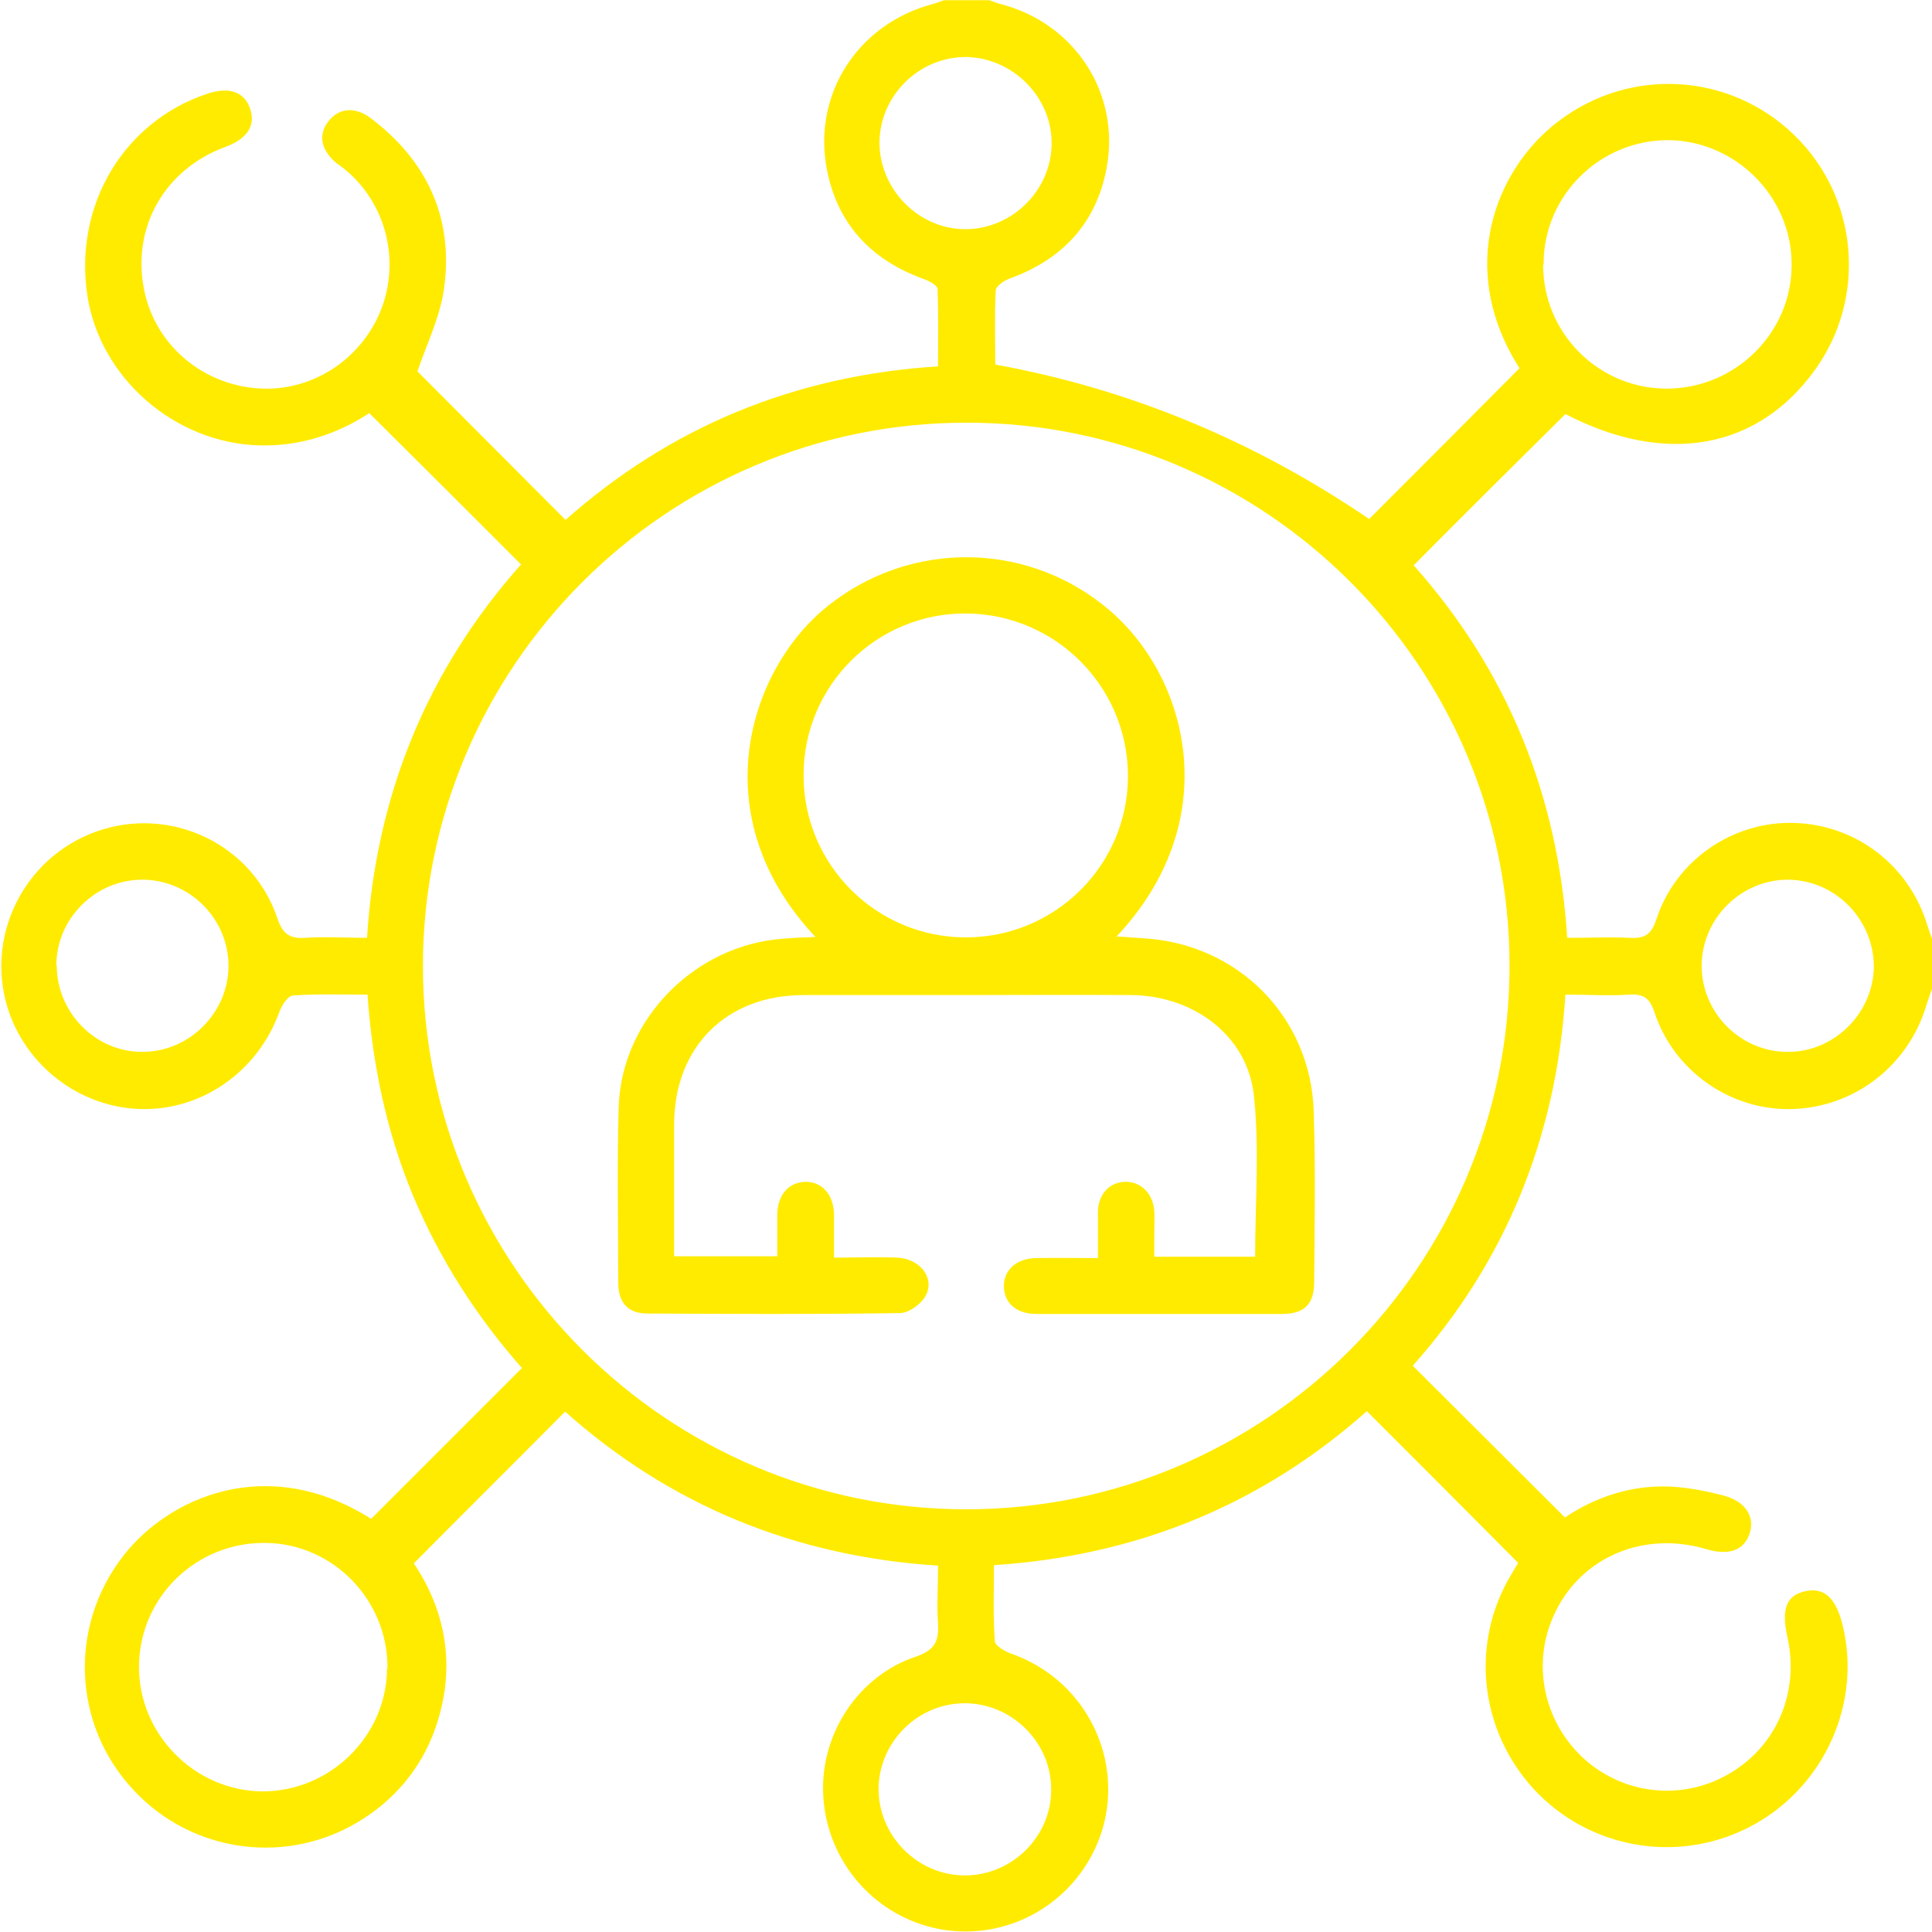
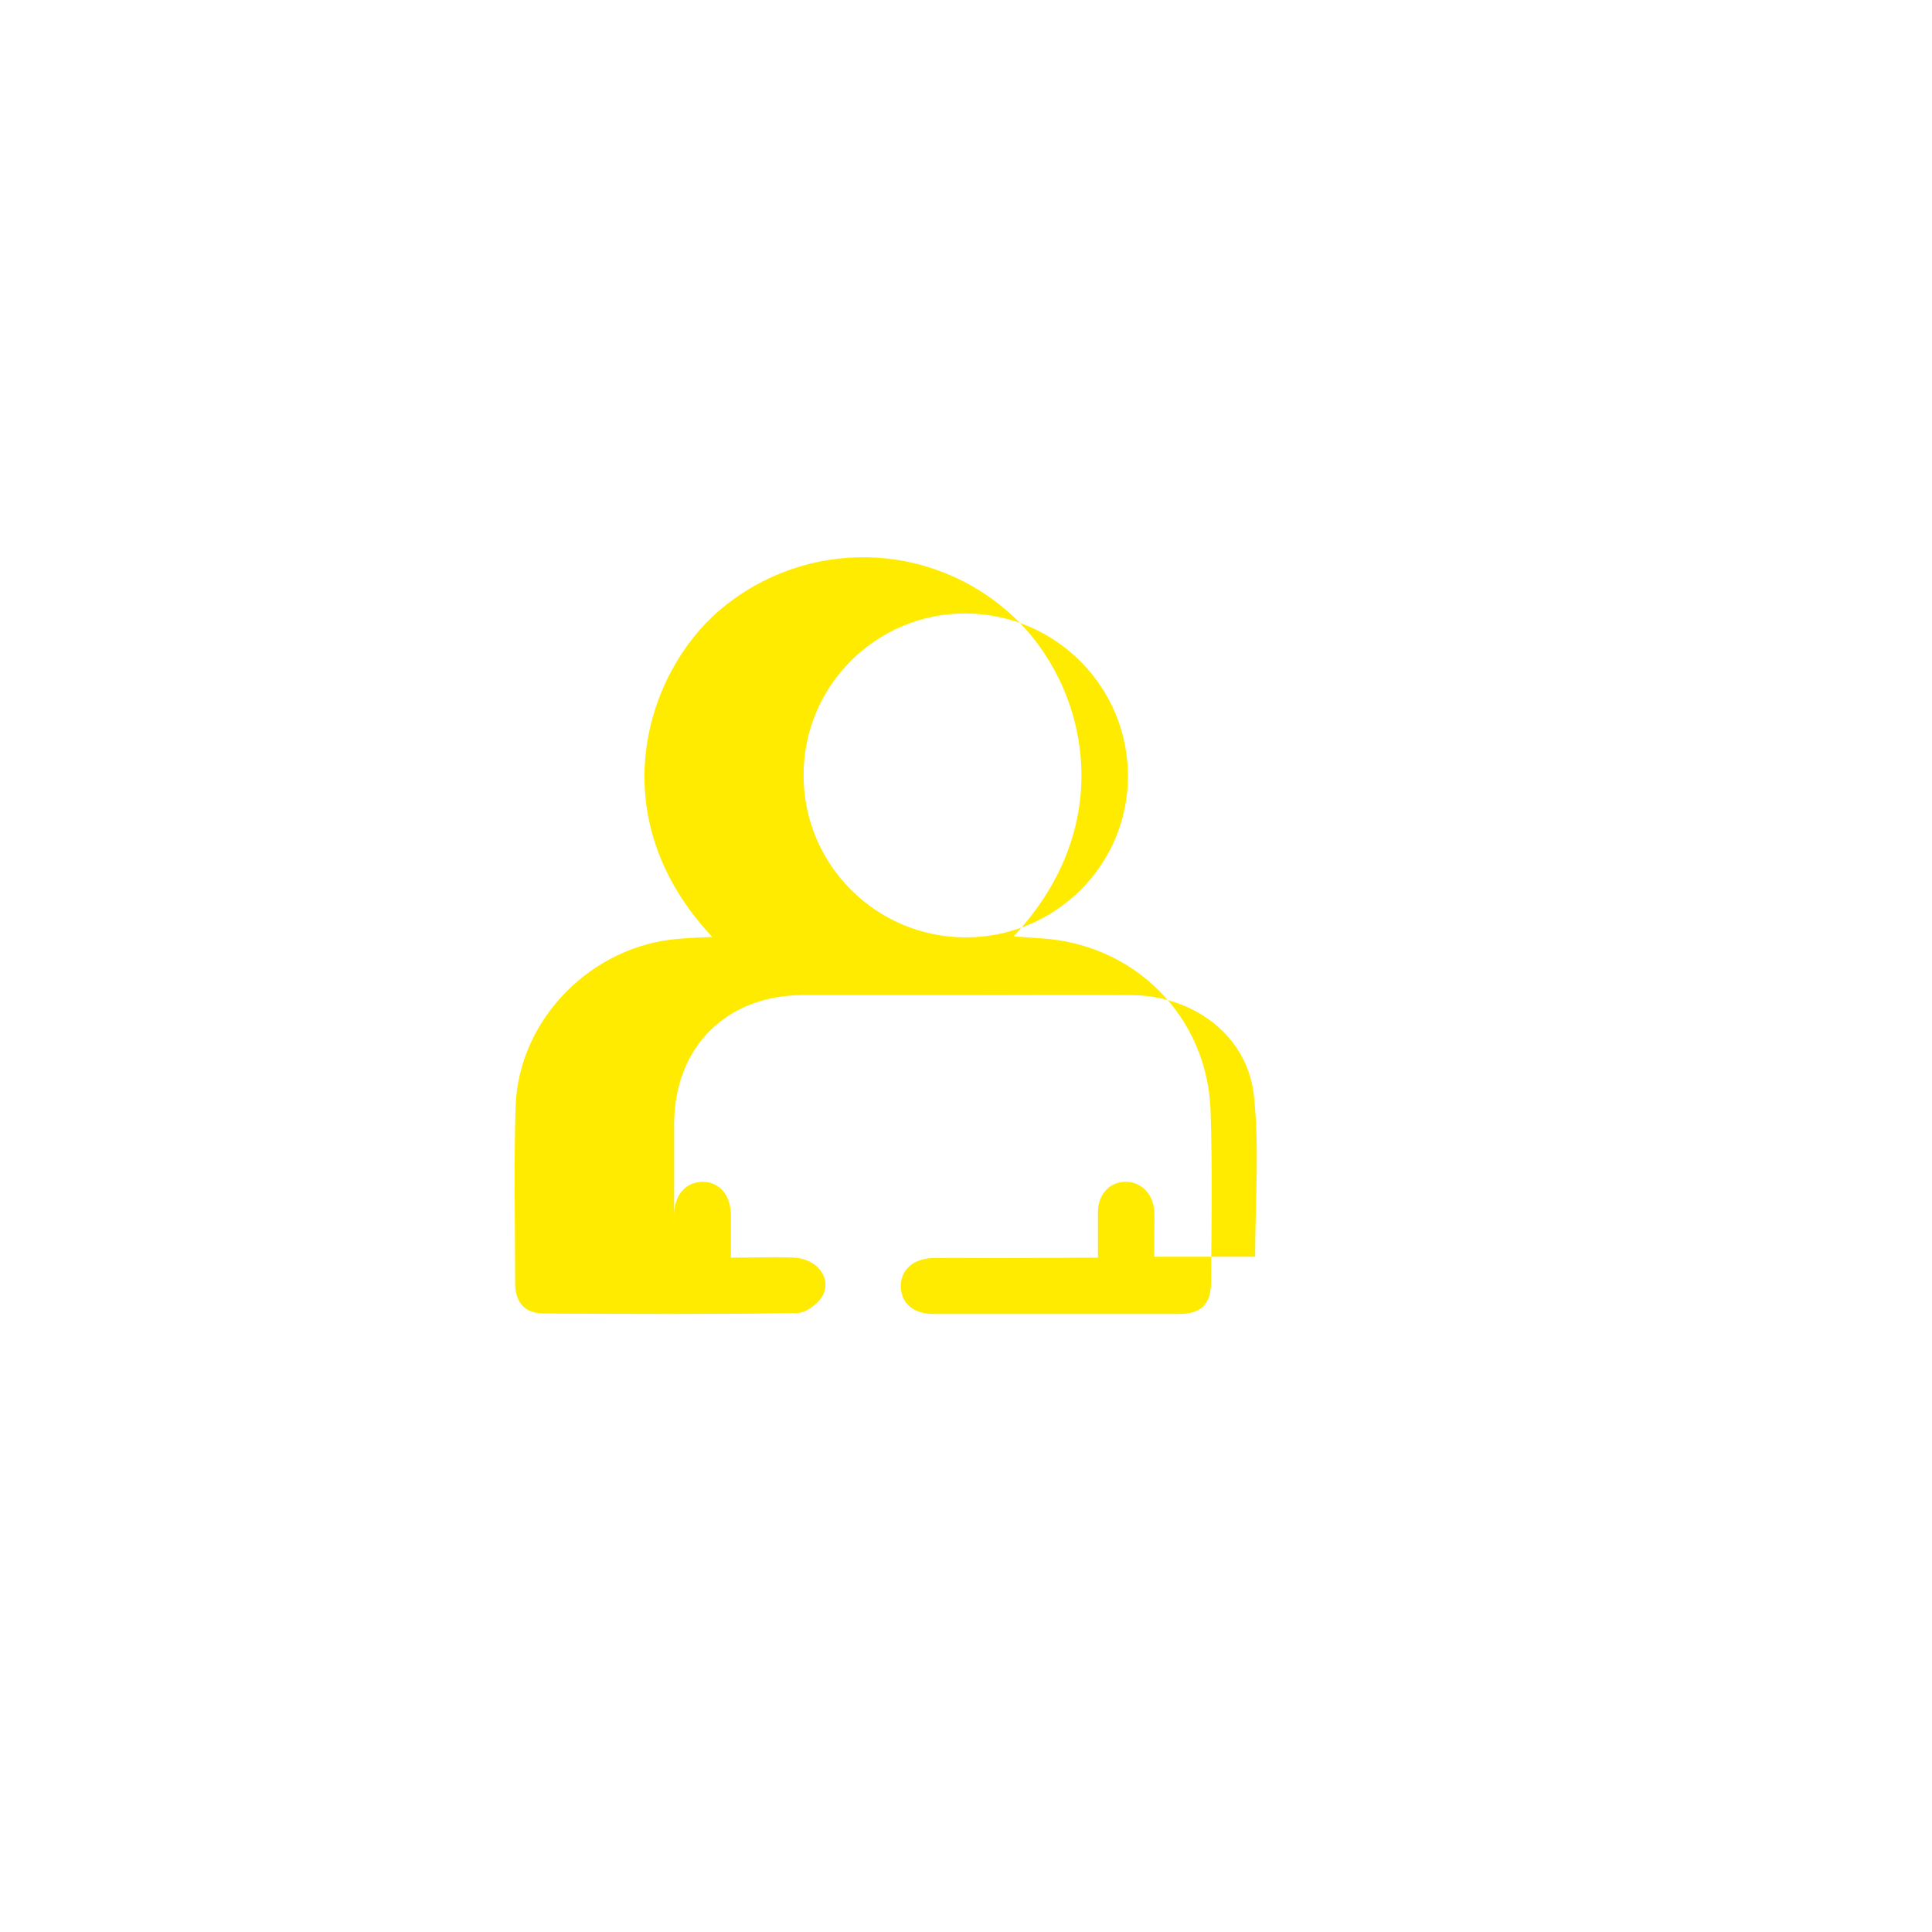
<svg xmlns="http://www.w3.org/2000/svg" id="Layer_1646ccb373e61e" viewBox="0 0 42.53 42.52" aria-hidden="true" width="42px" height="42px">
  <defs>
    <linearGradient class="cerosgradient" data-cerosgradient="true" id="CerosGradient_id9bd4bc147" gradientUnits="userSpaceOnUse" x1="50%" y1="100%" x2="50%" y2="0%">
      <stop offset="0%" stop-color="#d1d1d1" />
      <stop offset="100%" stop-color="#d1d1d1" />
    </linearGradient>
    <linearGradient />
    <style>.cls-1-646ccb373e61e{fill:#ffeb00;}</style>
  </defs>
-   <path class="cls-1-646ccb373e61e" d="m1.25,21.25c0,1.04.86,1.91,1.89,1.9,1.04,0,1.9-.88,1.89-1.91-.01-1.03-.86-1.87-1.88-1.88-1.04-.01-1.91.85-1.91,1.89M21.28,1.25c-1.04-.01-1.91.84-1.92,1.88,0,1.03.86,1.91,1.89,1.91,1.02,0,1.88-.84,1.9-1.86.02-1.03-.84-1.91-1.88-1.93m-.03,40.03c1.04,0,1.91-.86,1.9-1.9,0-1.04-.88-1.9-1.92-1.89-1.03.01-1.87.86-1.88,1.88,0,1.04.85,1.9,1.89,1.91m20.02-20c0-1.04-.84-1.91-1.89-1.92-1.04,0-1.9.86-1.9,1.9,0,1.02.84,1.88,1.87,1.89,1.03.02,1.91-.84,1.92-1.88m-32.72,15.45c.01-1.5-1.19-2.74-2.68-2.76-1.52-.02-2.77,1.18-2.79,2.7-.02,1.5,1.22,2.76,2.72,2.77,1.49,0,2.73-1.22,2.74-2.7M33.97,5.83c0,1.5,1.22,2.72,2.72,2.72,1.51,0,2.76-1.23,2.75-2.74,0-1.49-1.24-2.72-2.72-2.73-1.51,0-2.75,1.23-2.74,2.74m-.75,15.43c0-6.59-5.37-11.96-11.96-11.95-6.59,0-11.96,5.37-11.96,11.96,0,6.59,5.37,11.96,11.96,11.96,6.59,0,11.96-5.37,11.96-11.96m9.3.5c-.04.12-.08.23-.12.35-.39,1.34-1.59,2.27-2.98,2.3-1.33.03-2.58-.83-3.01-2.13-.1-.31-.24-.41-.55-.39-.45.03-.91,0-1.41,0-.2,3.14-1.32,5.88-3.36,8.17,1.11,1.11,2.22,2.21,3.35,3.34.64-.43,1.43-.72,2.32-.68.4.02.8.1,1.18.2.49.13.69.48.56.85-.13.36-.46.47-.94.33-1.46-.44-2.91.24-3.43,1.61-.42,1.09-.08,2.33.82,3.08.9.74,2.15.83,3.14.23,1.02-.61,1.51-1.78,1.25-2.97-.14-.63-.03-.92.36-1.02.44-.11.71.13.86.77.4,1.69-.4,3.49-1.94,4.35-1.55.87-3.49.6-4.75-.65-1.25-1.25-1.54-3.16-.69-4.71.08-.14.17-.29.23-.39-1.11-1.12-2.21-2.22-3.33-3.34-2.31,2.05-5.04,3.18-8.21,3.39,0,.57-.02,1.12.02,1.67,0,.1.21.22.34.27,1.99.69,2.78,3.03,1.61,4.75-.76,1.11-2.14,1.62-3.43,1.26-1.32-.37-2.25-1.56-2.3-2.93-.05-1.32.78-2.59,2.05-3.01.4-.14.5-.33.48-.71-.03-.41,0-.83,0-1.29-3.15-.2-5.9-1.33-8.21-3.39-1.11,1.12-2.21,2.21-3.33,3.34.69,1.03.92,2.22.52,3.49-.28.9-.84,1.62-1.63,2.13-1.62,1.05-3.76.78-5.07-.64-1.33-1.43-1.42-3.59-.22-5.14.98-1.27,3.15-2.28,5.46-.82,1.1-1.1,2.19-2.19,3.32-3.32-.99-1.12-1.81-2.39-2.4-3.8-.58-1.4-.89-2.87-1-4.42-.57,0-1.11-.02-1.64.02-.11,0-.25.22-.3.36-.46,1.28-1.65,2.14-2.97,2.14-1.33,0-2.54-.87-2.98-2.13-.56-1.62.3-3.4,1.92-3.98,1.63-.58,3.44.27,3.99,1.92.12.35.28.44.61.42.44-.03.88,0,1.36,0,.2-3.16,1.33-5.9,3.39-8.22-1.12-1.12-2.21-2.21-3.34-3.33-.69.45-1.5.73-2.4.71-1.88-.04-3.54-1.49-3.81-3.32-.29-1.98.81-3.81,2.64-4.42.47-.16.81-.05.94.31.14.38-.05.68-.54.86-1.33.49-2.06,1.76-1.79,3.13.25,1.3,1.43,2.23,2.79,2.19,1.11-.04,2.1-.78,2.47-1.85.36-1.06.04-2.25-.83-2.97-.06-.05-.13-.1-.2-.15-.33-.28-.4-.61-.18-.9.22-.3.57-.35.92-.1,1.27.95,1.86,2.23,1.63,3.8-.09.61-.38,1.2-.58,1.79,1.04,1.04,2.14,2.15,3.26,3.27,2.3-2.04,5.03-3.18,8.2-3.38,0-.58.01-1.14-.01-1.7,0-.08-.18-.18-.3-.22-1.16-.42-1.91-1.21-2.14-2.43-.31-1.65.69-3.18,2.31-3.62.09-.02.18-.06.27-.09h1c.09.03.18.07.27.09,1.62.43,2.62,1.97,2.31,3.61-.23,1.22-.98,2.01-2.14,2.43-.12.04-.3.17-.3.26-.03.55-.01,1.1-.01,1.63q4.41.8,8.23,3.4c1.11-1.11,2.21-2.21,3.31-3.32-1.41-2.21-.51-4.4.85-5.43,1.58-1.21,3.78-1.08,5.2.3,1.41,1.37,1.6,3.57.46,5.16-1.27,1.77-3.3,2.12-5.5.98-1.12,1.11-2.23,2.21-3.34,3.33,2.06,2.31,3.18,5.06,3.38,8.2.5,0,.94-.02,1.38,0,.32.02.47-.07.58-.4.42-1.3,1.67-2.16,3.01-2.13,1.38.03,2.56.93,2.96,2.26.04.13.09.26.13.38v1Z" />
-   <path class="cls-1-646ccb373e61e" d="m21.26,20.63c1.97,0,3.57-1.59,3.57-3.55,0-1.96-1.58-3.56-3.55-3.58-1.98-.02-3.6,1.59-3.59,3.57,0,1.96,1.6,3.56,3.57,3.56m2.91,7.05c0-.39,0-.7,0-1.02.01-.39.27-.65.61-.65.34,0,.6.26.63.64.01.17,0,.33,0,.5v.51h2.22c0-1.21.1-2.4-.03-3.57-.15-1.3-1.32-2.17-2.68-2.19-1.24-.01-2.49,0-3.74,0-1.16,0-2.33,0-3.49,0-1.7,0-2.84,1.14-2.85,2.83,0,.97,0,1.93,0,2.92h2.27c0-.31,0-.6,0-.9,0-.45.25-.73.62-.74.37,0,.62.28.63.72,0,.3,0,.6,0,.95.5,0,.95-.02,1.4,0,.52.03.84.48.6.87-.11.17-.36.35-.55.35-1.85.03-3.71.02-5.56.01-.42,0-.63-.23-.64-.65,0-1.3-.03-2.6.01-3.9.06-1.93,1.68-3.56,3.61-3.7.23-.02.46-.03.72-.04-2.5-2.66-1.45-5.83.17-7.2,1.88-1.59,4.63-1.54,6.44.13,1.62,1.5,2.38,4.55.02,7.06.22.01.4.03.59.04,2.09.12,3.69,1.74,3.75,3.82.04,1.24.02,2.49.01,3.74,0,.5-.22.71-.71.71-1.8,0-3.6,0-5.4,0-.44,0-.7-.23-.72-.58-.02-.37.26-.64.7-.65.44-.01.88,0,1.37,0" />
+   <path class="cls-1-646ccb373e61e" d="m21.26,20.63c1.97,0,3.57-1.59,3.57-3.55,0-1.96-1.58-3.56-3.55-3.58-1.98-.02-3.6,1.59-3.59,3.57,0,1.96,1.6,3.56,3.57,3.56m2.91,7.05c0-.39,0-.7,0-1.02.01-.39.27-.65.61-.65.34,0,.6.26.63.64.01.17,0,.33,0,.5v.51h2.22c0-1.21.1-2.4-.03-3.57-.15-1.3-1.32-2.17-2.68-2.19-1.24-.01-2.49,0-3.74,0-1.16,0-2.33,0-3.49,0-1.7,0-2.84,1.14-2.85,2.83,0,.97,0,1.93,0,2.92c0-.31,0-.6,0-.9,0-.45.25-.73.62-.74.37,0,.62.28.63.72,0,.3,0,.6,0,.95.5,0,.95-.02,1.4,0,.52.03.84.48.6.87-.11.17-.36.35-.55.35-1.85.03-3.71.02-5.56.01-.42,0-.63-.23-.64-.65,0-1.3-.03-2.6.01-3.9.06-1.93,1.68-3.56,3.61-3.7.23-.02.46-.03.72-.04-2.5-2.66-1.45-5.83.17-7.2,1.88-1.59,4.63-1.54,6.44.13,1.62,1.5,2.38,4.55.02,7.06.22.01.4.03.59.04,2.09.12,3.69,1.74,3.75,3.82.04,1.24.02,2.49.01,3.74,0,.5-.22.71-.71.71-1.8,0-3.6,0-5.4,0-.44,0-.7-.23-.72-.58-.02-.37.26-.64.7-.65.44-.01.88,0,1.37,0" />
</svg>